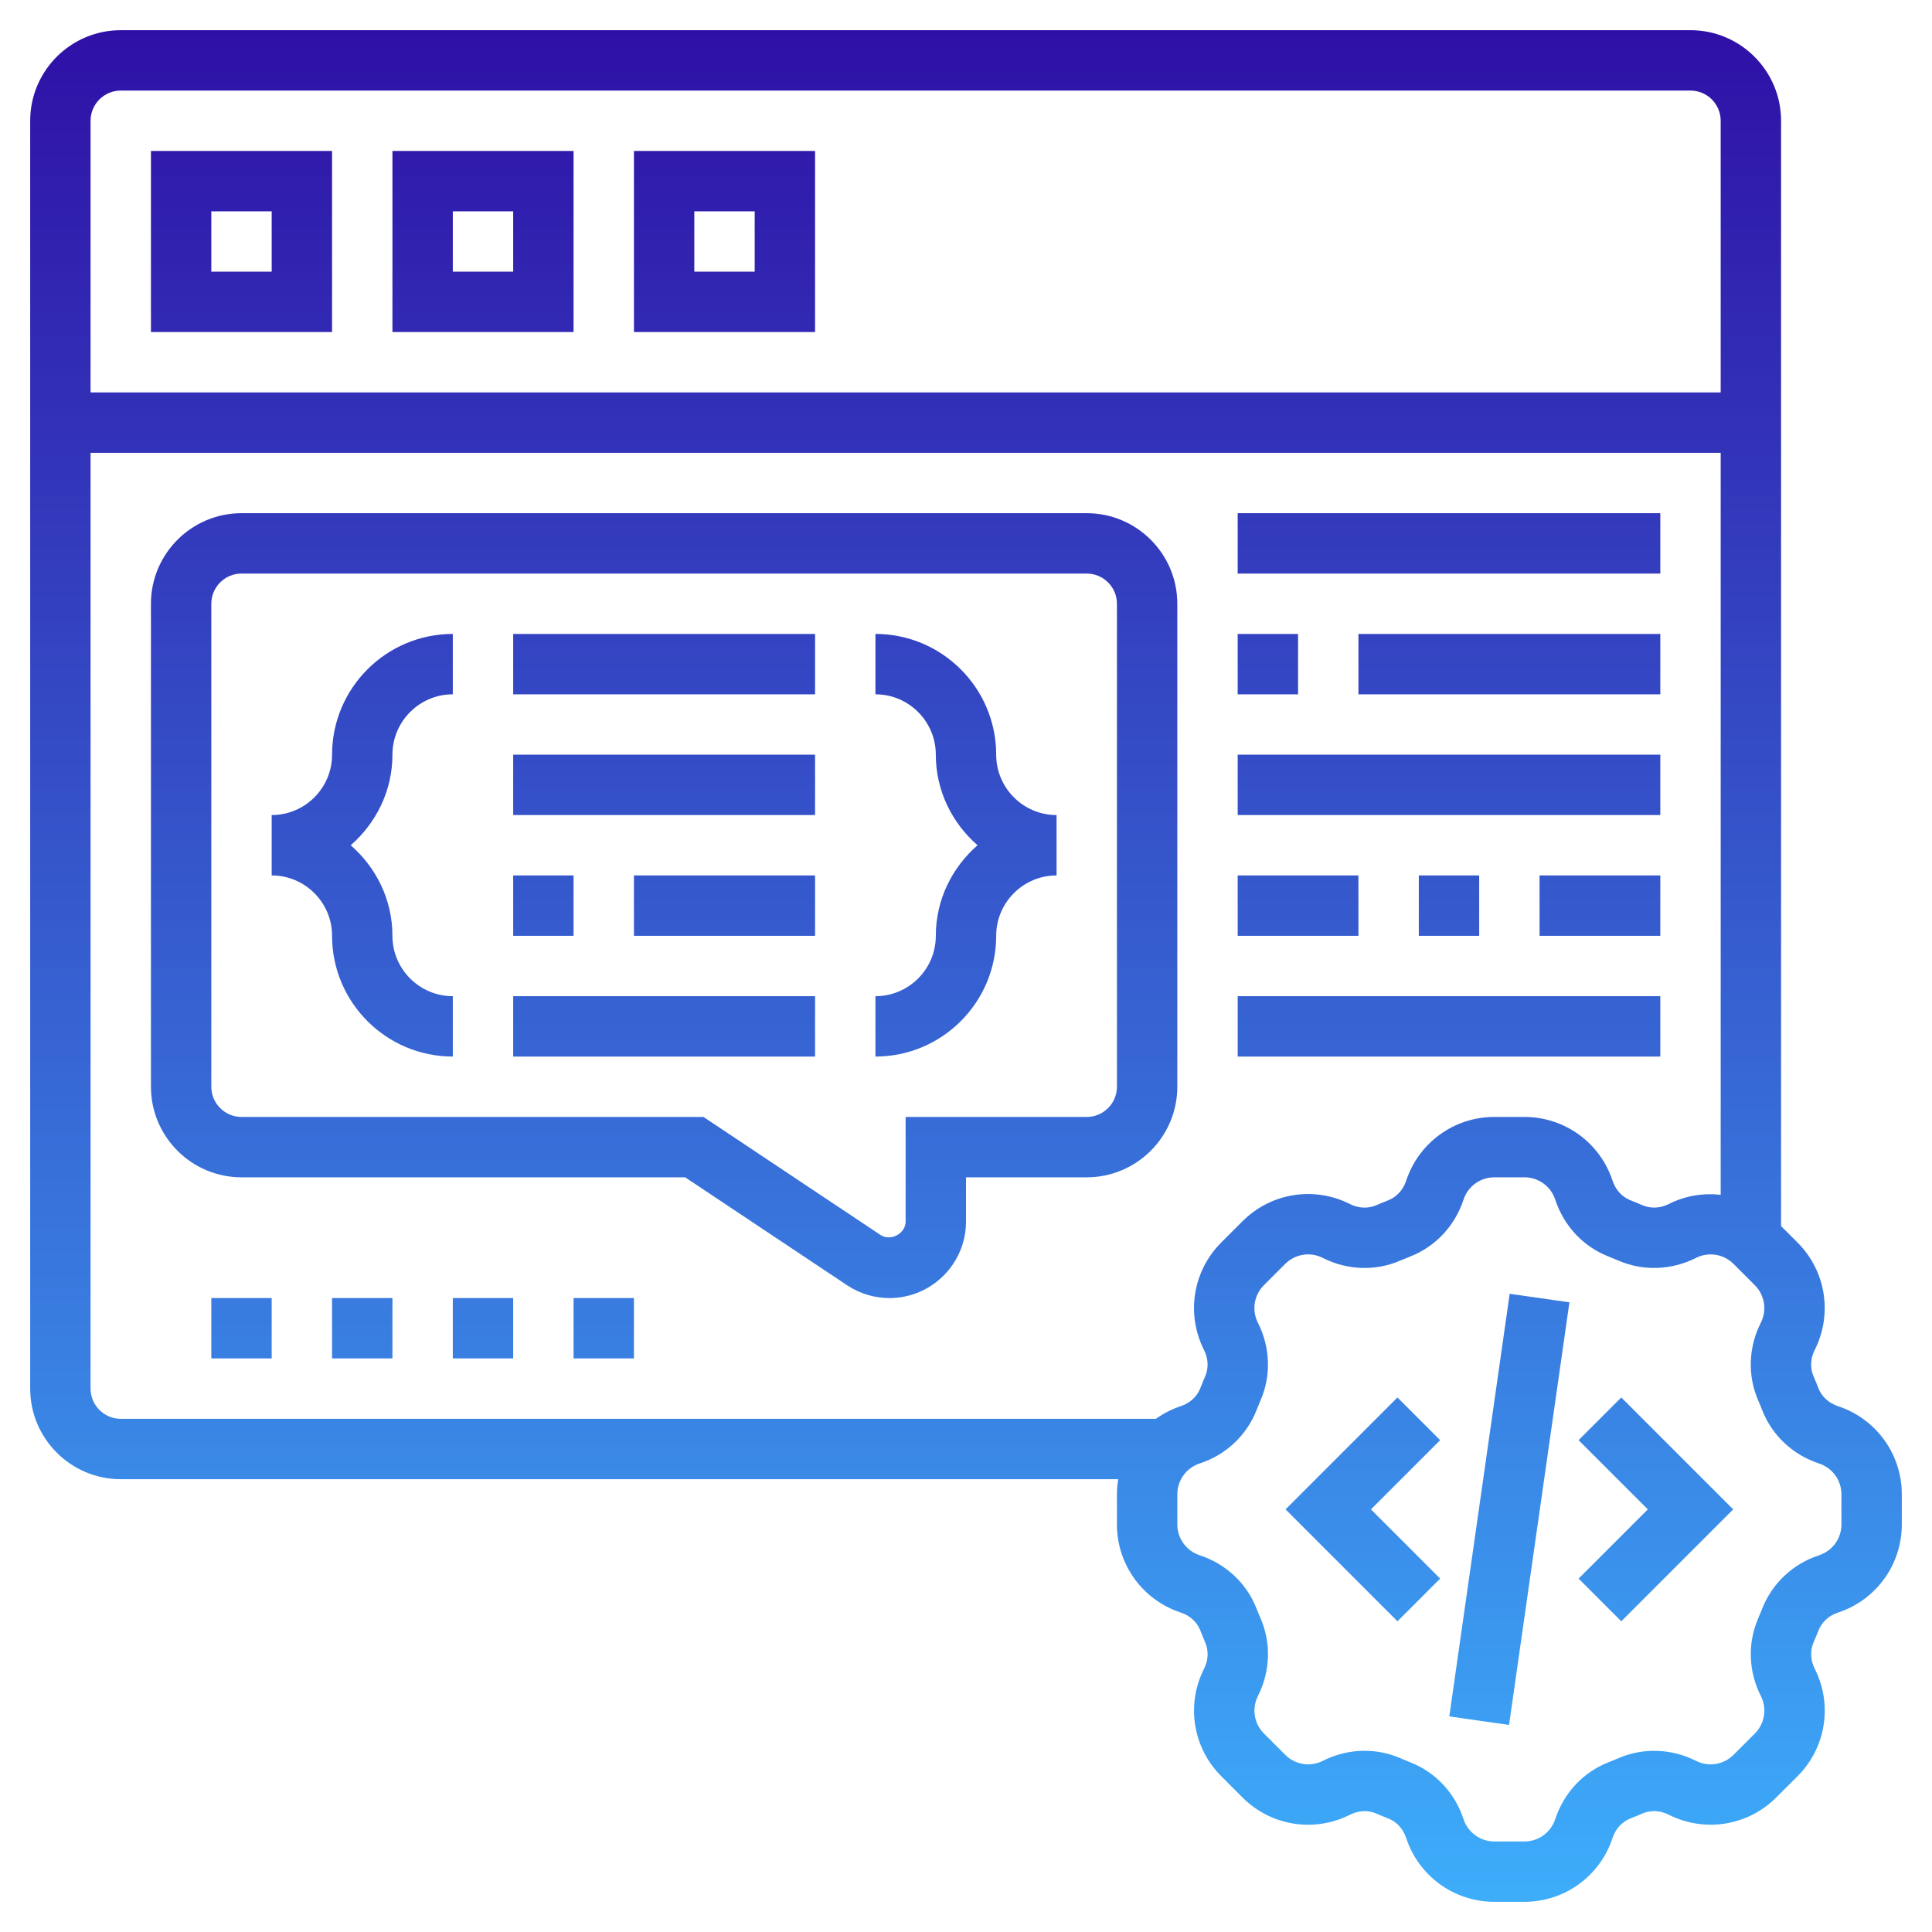
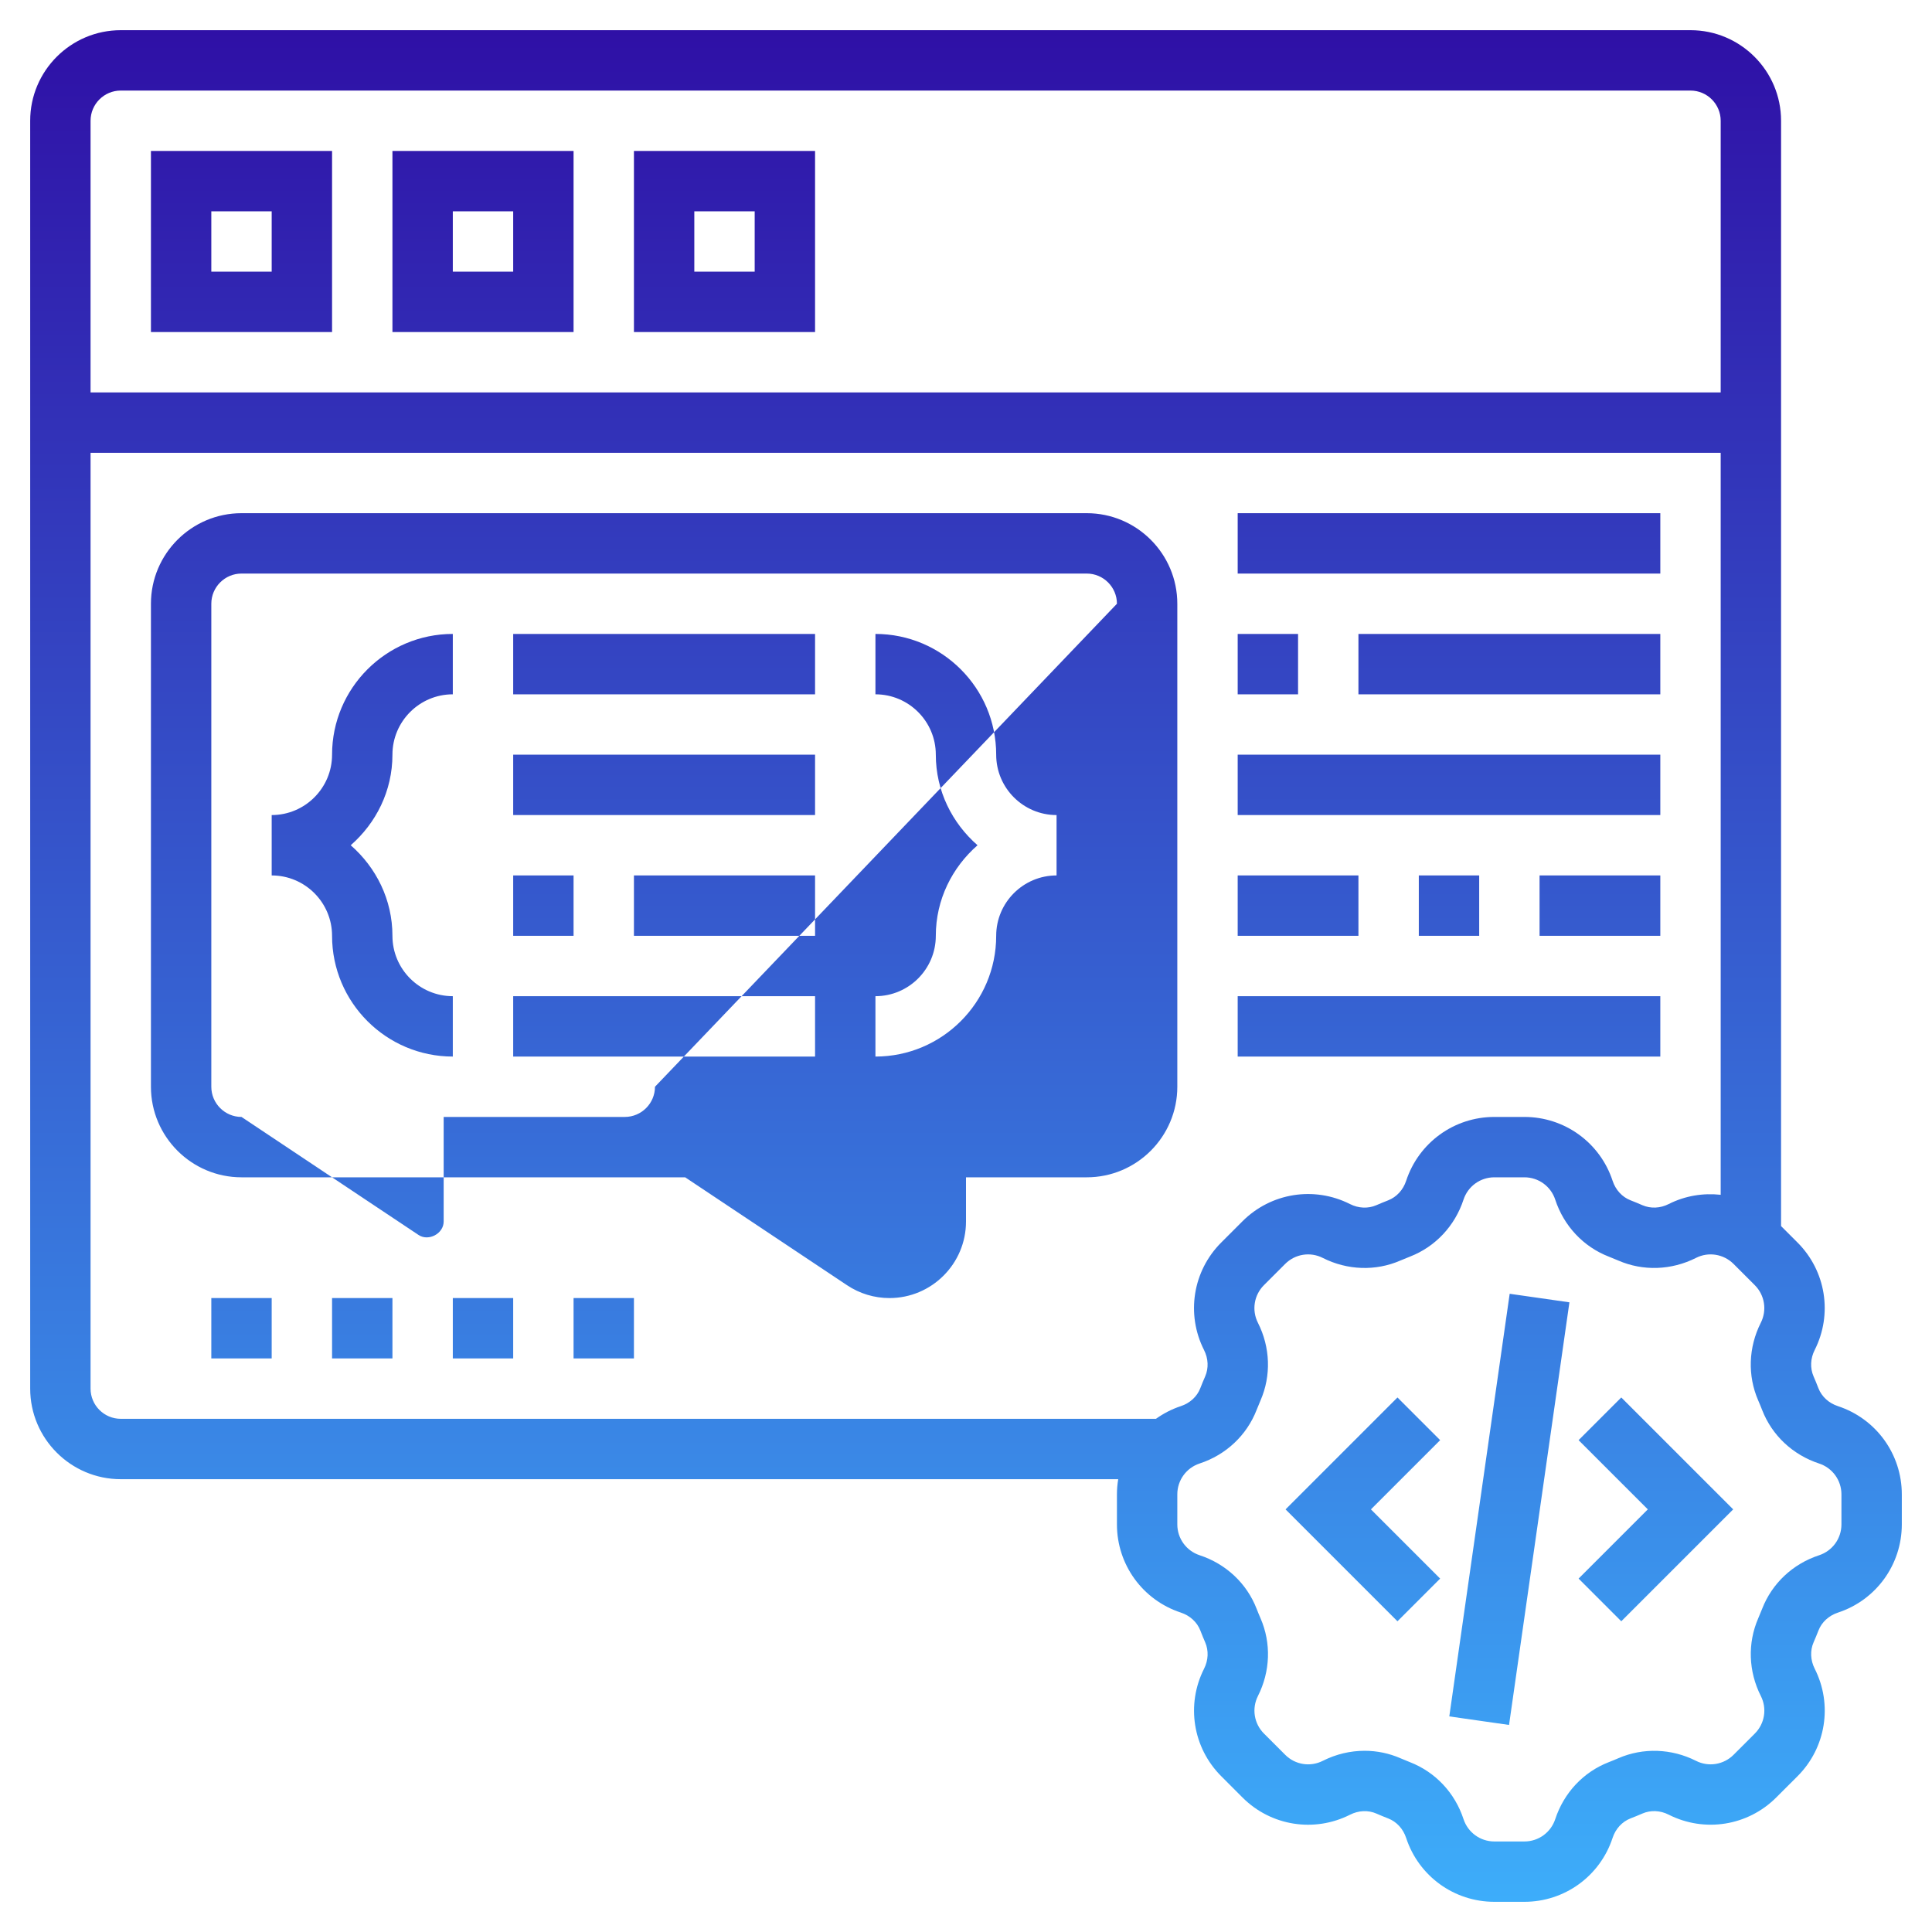
<svg xmlns="http://www.w3.org/2000/svg" version="1.1" width="512" height="512" x="0" y="0" viewBox="0 0 64 64" style="enable-background:new 0 0 512 512" xml:space="preserve" class="">
  <g>
    <linearGradient id="svg-code" gradientUnits="userSpaceOnUse" x1="32" x2="32" y1="63" y2="1">
      <stop stop-opacity="1" stop-color="#3dadfa" offset="0" />
      <stop stop-opacity="1" stop-color="#2f10a6" offset="1" />
    </linearGradient>
-     <path d="m50.01 42.858 1.979.283-2 14-1.979-.283zm2.283 4.849 2.293 2.293-2.293 2.293 1.414 1.414 3.707-3.707-3.707-3.707zm-6-1.414-3.707 3.707 3.707 3.707 1.414-1.414-2.293-2.293 2.293-2.293zm16.707 3.209v.996c0 1.331-.85 2.505-2.114 2.921-.303.099-.54.316-.648.596-.051.13-.104.261-.161.39-.119.274-.105.592.038.874.601 1.188.372 2.62-.57 3.561l-.705.704c-.941.942-2.373 1.17-3.561.57-.282-.144-.601-.157-.873-.038-.13.057-.261.11-.393.161-.278.108-.495.344-.594.646-.416 1.267-1.59 2.117-2.921 2.117h-.996c-1.331 0-2.505-.85-2.921-2.114-.099-.303-.316-.54-.596-.648-.13-.051-.261-.104-.39-.161-.274-.12-.592-.105-.874.038-1.189.6-2.62.372-3.561-.57l-.704-.705c-.942-.941-1.171-2.372-.57-3.561.143-.282.156-.6.038-.873-.057-.13-.11-.261-.161-.393-.108-.278-.344-.495-.646-.594-1.267-.416-2.117-1.59-2.117-2.921v-.996c0-.17.015-.338.042-.502h-33.042c-1.654 0-3-1.346-3-3v-42c0-1.654 1.346-3 3-3h52c1.654 0 3 1.346 3 3v36.615l.544.544c.942.941 1.171 2.373.57 3.561-.143.282-.156.6-.038.873.057.13.11.261.161.393.108.278.344.495.646.594 1.267.417 2.117 1.591 2.117 2.922zm-60-45.502v9h54v-9c0-.551-.449-1-1-1h-52c-.551 0-1 .449-1 1zm1 43h34.292c.248-.176.522-.32.822-.419.303-.099.54-.316.648-.596.051-.13.104-.261.161-.39.119-.274.105-.592-.038-.874-.601-1.188-.372-2.62.57-3.561l.704-.704c.941-.942 2.372-1.171 3.561-.57.282.143.6.156.873.038.129-.056.26-.11.391-.161.28-.109.497-.345.596-.646.417-1.267 1.591-2.117 2.922-2.117h.996c1.331 0 2.505.85 2.921 2.114.099.303.317.54.596.648.131.051.262.105.39.161.275.119.593.105.874-.038.546-.276 1.143-.369 1.721-.306v-24.579h-54v31c0 .551.449 1 1 1zm57 2.502c0-.465-.297-.875-.739-1.021-.873-.287-1.561-.932-1.887-1.771-.042-.109-.086-.215-.132-.321-.356-.819-.324-1.756.087-2.571.21-.415.13-.916-.199-1.245l-.704-.704c-.33-.329-.831-.41-1.245-.199-.815.411-1.754.443-2.572.087-.105-.045-.212-.089-.319-.131-.839-.326-1.484-1.014-1.771-1.886-.145-.443-.556-.74-1.021-.74h-.996c-.465 0-.875.297-1.021.739-.287.873-.933 1.561-1.772 1.887-.107.042-.214.085-.32.131-.818.356-1.756.325-2.571-.087-.416-.211-.916-.13-1.245.199l-.704.704c-.329.329-.409.83-.199 1.245.412.815.443 1.752.087 2.572-.045.104-.089.211-.131.318-.327.84-1.015 1.486-1.887 1.772-.442.146-.739.557-.739 1.022v.996c0 .465.297.875.739 1.021.873.287 1.561.932 1.887 1.771.042.109.086.215.132.321.356.819.324 1.756-.087 2.571-.21.415-.13.915.199 1.244l.705.705c.33.33.829.409 1.244.199.439-.222.914-.333 1.386-.333.405 0 .808.082 1.186.247.104.045.211.089.318.131.84.327 1.486 1.014 1.772 1.886.146.443.556.74 1.021.74h.996c.465 0 .875-.297 1.021-.739.287-.873.932-1.561 1.771-1.887.109-.042.215-.086.321-.132.818-.354 1.757-.324 2.571.087.414.21.914.13 1.244-.199l.705-.705c.329-.329.409-.829.199-1.244-.412-.815-.443-1.752-.087-2.572.045-.104.089-.211.131-.318.327-.84 1.014-1.486 1.886-1.772.443-.146.74-.556.74-1.021zm-50-38.502h-6v-6h6zm-2-4h-2v2h2zm10 4h-6v-6h6zm-2-4h-2v2h2zm10 4h-6v-6h6zm-2-4h-2v2h2zm11 32h-4v1.465c0 1.398-1.137 2.535-2.535 2.535-.502 0-.988-.147-1.406-.426l-5.362-3.574h-14.697c-1.654 0-3-1.346-3-3v-16c0-1.654 1.346-3 3-3h28c1.654 0 3 1.346 3 3v16c0 1.654-1.346 3-3 3zm1-19c0-.551-.449-1-1-1h-28c-.551 0-1 .449-1 1v16c0 .551.449 1 1 1h15.303l5.865 3.91c.333.221.832-.045.832-.445v-3.465h6c.551 0 1-.449 1-1zm-30 25h2v-2h-2zm4 0h2v-2h-2zm8 0h2v-2h-2zm-4 0h2v-2h-2zm-4-20c0 1.103-.897 2-2 2v2c1.103 0 2 .897 2 2 0 2.206 1.794 4 4 4v-2c-1.103 0-2-.897-2-2 0-1.2-.542-2.266-1.382-3 .84-.734 1.382-1.8 1.382-3 0-1.103.897-2 2-2v-2c-2.206 0-4 1.794-4 4zm22 0c0-2.206-1.794-4-4-4v2c1.103 0 2 .897 2 2 0 1.2.542 2.266 1.382 3-.84.734-1.382 1.8-1.382 3 0 1.103-.897 2-2 2v2c2.206 0 4-1.794 4-4 0-1.103.897-2 2-2v-2c-1.103 0-2-.897-2-2zm-16-2h10v-2h-10zm0 4h10v-2h-10zm2 2h-2v2h2zm2 2h6v-2h-6zm-4 4h10v-2h-10zm26-14h-2v2h2zm2 2h10v-2h-10zm10 2h-14v2h14zm-10 4h-4v2h4zm4 2v-2h-2v2zm2 0h4v-2h-4zm4 2h-14v2h14zm0-16h-14v2h14z" fill="url(#svg-code)" data-original="url(#svg-code)" style="" />
+     <path d="m50.01 42.858 1.979.283-2 14-1.979-.283zm2.283 4.849 2.293 2.293-2.293 2.293 1.414 1.414 3.707-3.707-3.707-3.707zm-6-1.414-3.707 3.707 3.707 3.707 1.414-1.414-2.293-2.293 2.293-2.293zm16.707 3.209v.996c0 1.331-.85 2.505-2.114 2.921-.303.099-.54.316-.648.596-.051.13-.104.261-.161.39-.119.274-.105.592.038.874.601 1.188.372 2.62-.57 3.561l-.705.704c-.941.942-2.373 1.17-3.561.57-.282-.144-.601-.157-.873-.038-.13.057-.261.11-.393.161-.278.108-.495.344-.594.646-.416 1.267-1.59 2.117-2.921 2.117h-.996c-1.331 0-2.505-.85-2.921-2.114-.099-.303-.316-.54-.596-.648-.13-.051-.261-.104-.39-.161-.274-.12-.592-.105-.874.038-1.189.6-2.62.372-3.561-.57l-.704-.705c-.942-.941-1.171-2.372-.57-3.561.143-.282.156-.6.038-.873-.057-.13-.11-.261-.161-.393-.108-.278-.344-.495-.646-.594-1.267-.416-2.117-1.59-2.117-2.921v-.996c0-.17.015-.338.042-.502h-33.042c-1.654 0-3-1.346-3-3v-42c0-1.654 1.346-3 3-3h52c1.654 0 3 1.346 3 3v36.615l.544.544c.942.941 1.171 2.373.57 3.561-.143.282-.156.6-.038.873.057.13.11.261.161.393.108.278.344.495.646.594 1.267.417 2.117 1.591 2.117 2.922zm-60-45.502v9h54v-9c0-.551-.449-1-1-1h-52c-.551 0-1 .449-1 1zm1 43h34.292c.248-.176.522-.32.822-.419.303-.099.54-.316.648-.596.051-.13.104-.261.161-.39.119-.274.105-.592-.038-.874-.601-1.188-.372-2.62.57-3.561l.704-.704c.941-.942 2.372-1.171 3.561-.57.282.143.6.156.873.038.129-.056.26-.11.391-.161.28-.109.497-.345.596-.646.417-1.267 1.591-2.117 2.922-2.117h.996c1.331 0 2.505.85 2.921 2.114.099.303.317.54.596.648.131.051.262.105.39.161.275.119.593.105.874-.038.546-.276 1.143-.369 1.721-.306v-24.579h-54v31c0 .551.449 1 1 1zm57 2.502c0-.465-.297-.875-.739-1.021-.873-.287-1.561-.932-1.887-1.771-.042-.109-.086-.215-.132-.321-.356-.819-.324-1.756.087-2.571.21-.415.13-.916-.199-1.245l-.704-.704c-.33-.329-.831-.41-1.245-.199-.815.411-1.754.443-2.572.087-.105-.045-.212-.089-.319-.131-.839-.326-1.484-1.014-1.771-1.886-.145-.443-.556-.74-1.021-.74h-.996c-.465 0-.875.297-1.021.739-.287.873-.933 1.561-1.772 1.887-.107.042-.214.085-.32.131-.818.356-1.756.325-2.571-.087-.416-.211-.916-.13-1.245.199l-.704.704c-.329.329-.409.83-.199 1.245.412.815.443 1.752.087 2.572-.045.104-.089.211-.131.318-.327.84-1.015 1.486-1.887 1.772-.442.146-.739.557-.739 1.022v.996c0 .465.297.875.739 1.021.873.287 1.561.932 1.887 1.771.042.109.086.215.132.321.356.819.324 1.756-.087 2.571-.21.415-.13.915.199 1.244l.705.705c.33.33.829.409 1.244.199.439-.222.914-.333 1.386-.333.405 0 .808.082 1.186.247.104.045.211.089.318.131.84.327 1.486 1.014 1.772 1.886.146.443.556.74 1.021.74h.996c.465 0 .875-.297 1.021-.739.287-.873.932-1.561 1.771-1.887.109-.042.215-.086.321-.132.818-.354 1.757-.324 2.571.087.414.21.914.13 1.244-.199l.705-.705c.329-.329.409-.829.199-1.244-.412-.815-.443-1.752-.087-2.572.045-.104.089-.211.131-.318.327-.84 1.014-1.486 1.886-1.772.443-.146.74-.556.74-1.021zm-50-38.502h-6v-6h6zm-2-4h-2v2h2zm10 4h-6v-6h6zm-2-4h-2v2h2zm10 4h-6v-6h6zm-2-4h-2v2h2zm11 32h-4v1.465c0 1.398-1.137 2.535-2.535 2.535-.502 0-.988-.147-1.406-.426l-5.362-3.574h-14.697c-1.654 0-3-1.346-3-3v-16c0-1.654 1.346-3 3-3h28c1.654 0 3 1.346 3 3v16c0 1.654-1.346 3-3 3zm1-19c0-.551-.449-1-1-1h-28c-.551 0-1 .449-1 1v16c0 .551.449 1 1 1l5.865 3.91c.333.221.832-.045.832-.445v-3.465h6c.551 0 1-.449 1-1zm-30 25h2v-2h-2zm4 0h2v-2h-2zm8 0h2v-2h-2zm-4 0h2v-2h-2zm-4-20c0 1.103-.897 2-2 2v2c1.103 0 2 .897 2 2 0 2.206 1.794 4 4 4v-2c-1.103 0-2-.897-2-2 0-1.2-.542-2.266-1.382-3 .84-.734 1.382-1.8 1.382-3 0-1.103.897-2 2-2v-2c-2.206 0-4 1.794-4 4zm22 0c0-2.206-1.794-4-4-4v2c1.103 0 2 .897 2 2 0 1.2.542 2.266 1.382 3-.84.734-1.382 1.8-1.382 3 0 1.103-.897 2-2 2v2c2.206 0 4-1.794 4-4 0-1.103.897-2 2-2v-2c-1.103 0-2-.897-2-2zm-16-2h10v-2h-10zm0 4h10v-2h-10zm2 2h-2v2h2zm2 2h6v-2h-6zm-4 4h10v-2h-10zm26-14h-2v2h2zm2 2h10v-2h-10zm10 2h-14v2h14zm-10 4h-4v2h4zm4 2v-2h-2v2zm2 0h4v-2h-4zm4 2h-14v2h14zm0-16h-14v2h14z" fill="url(#svg-code)" data-original="url(#svg-code)" style="" />
  </g>
</svg>